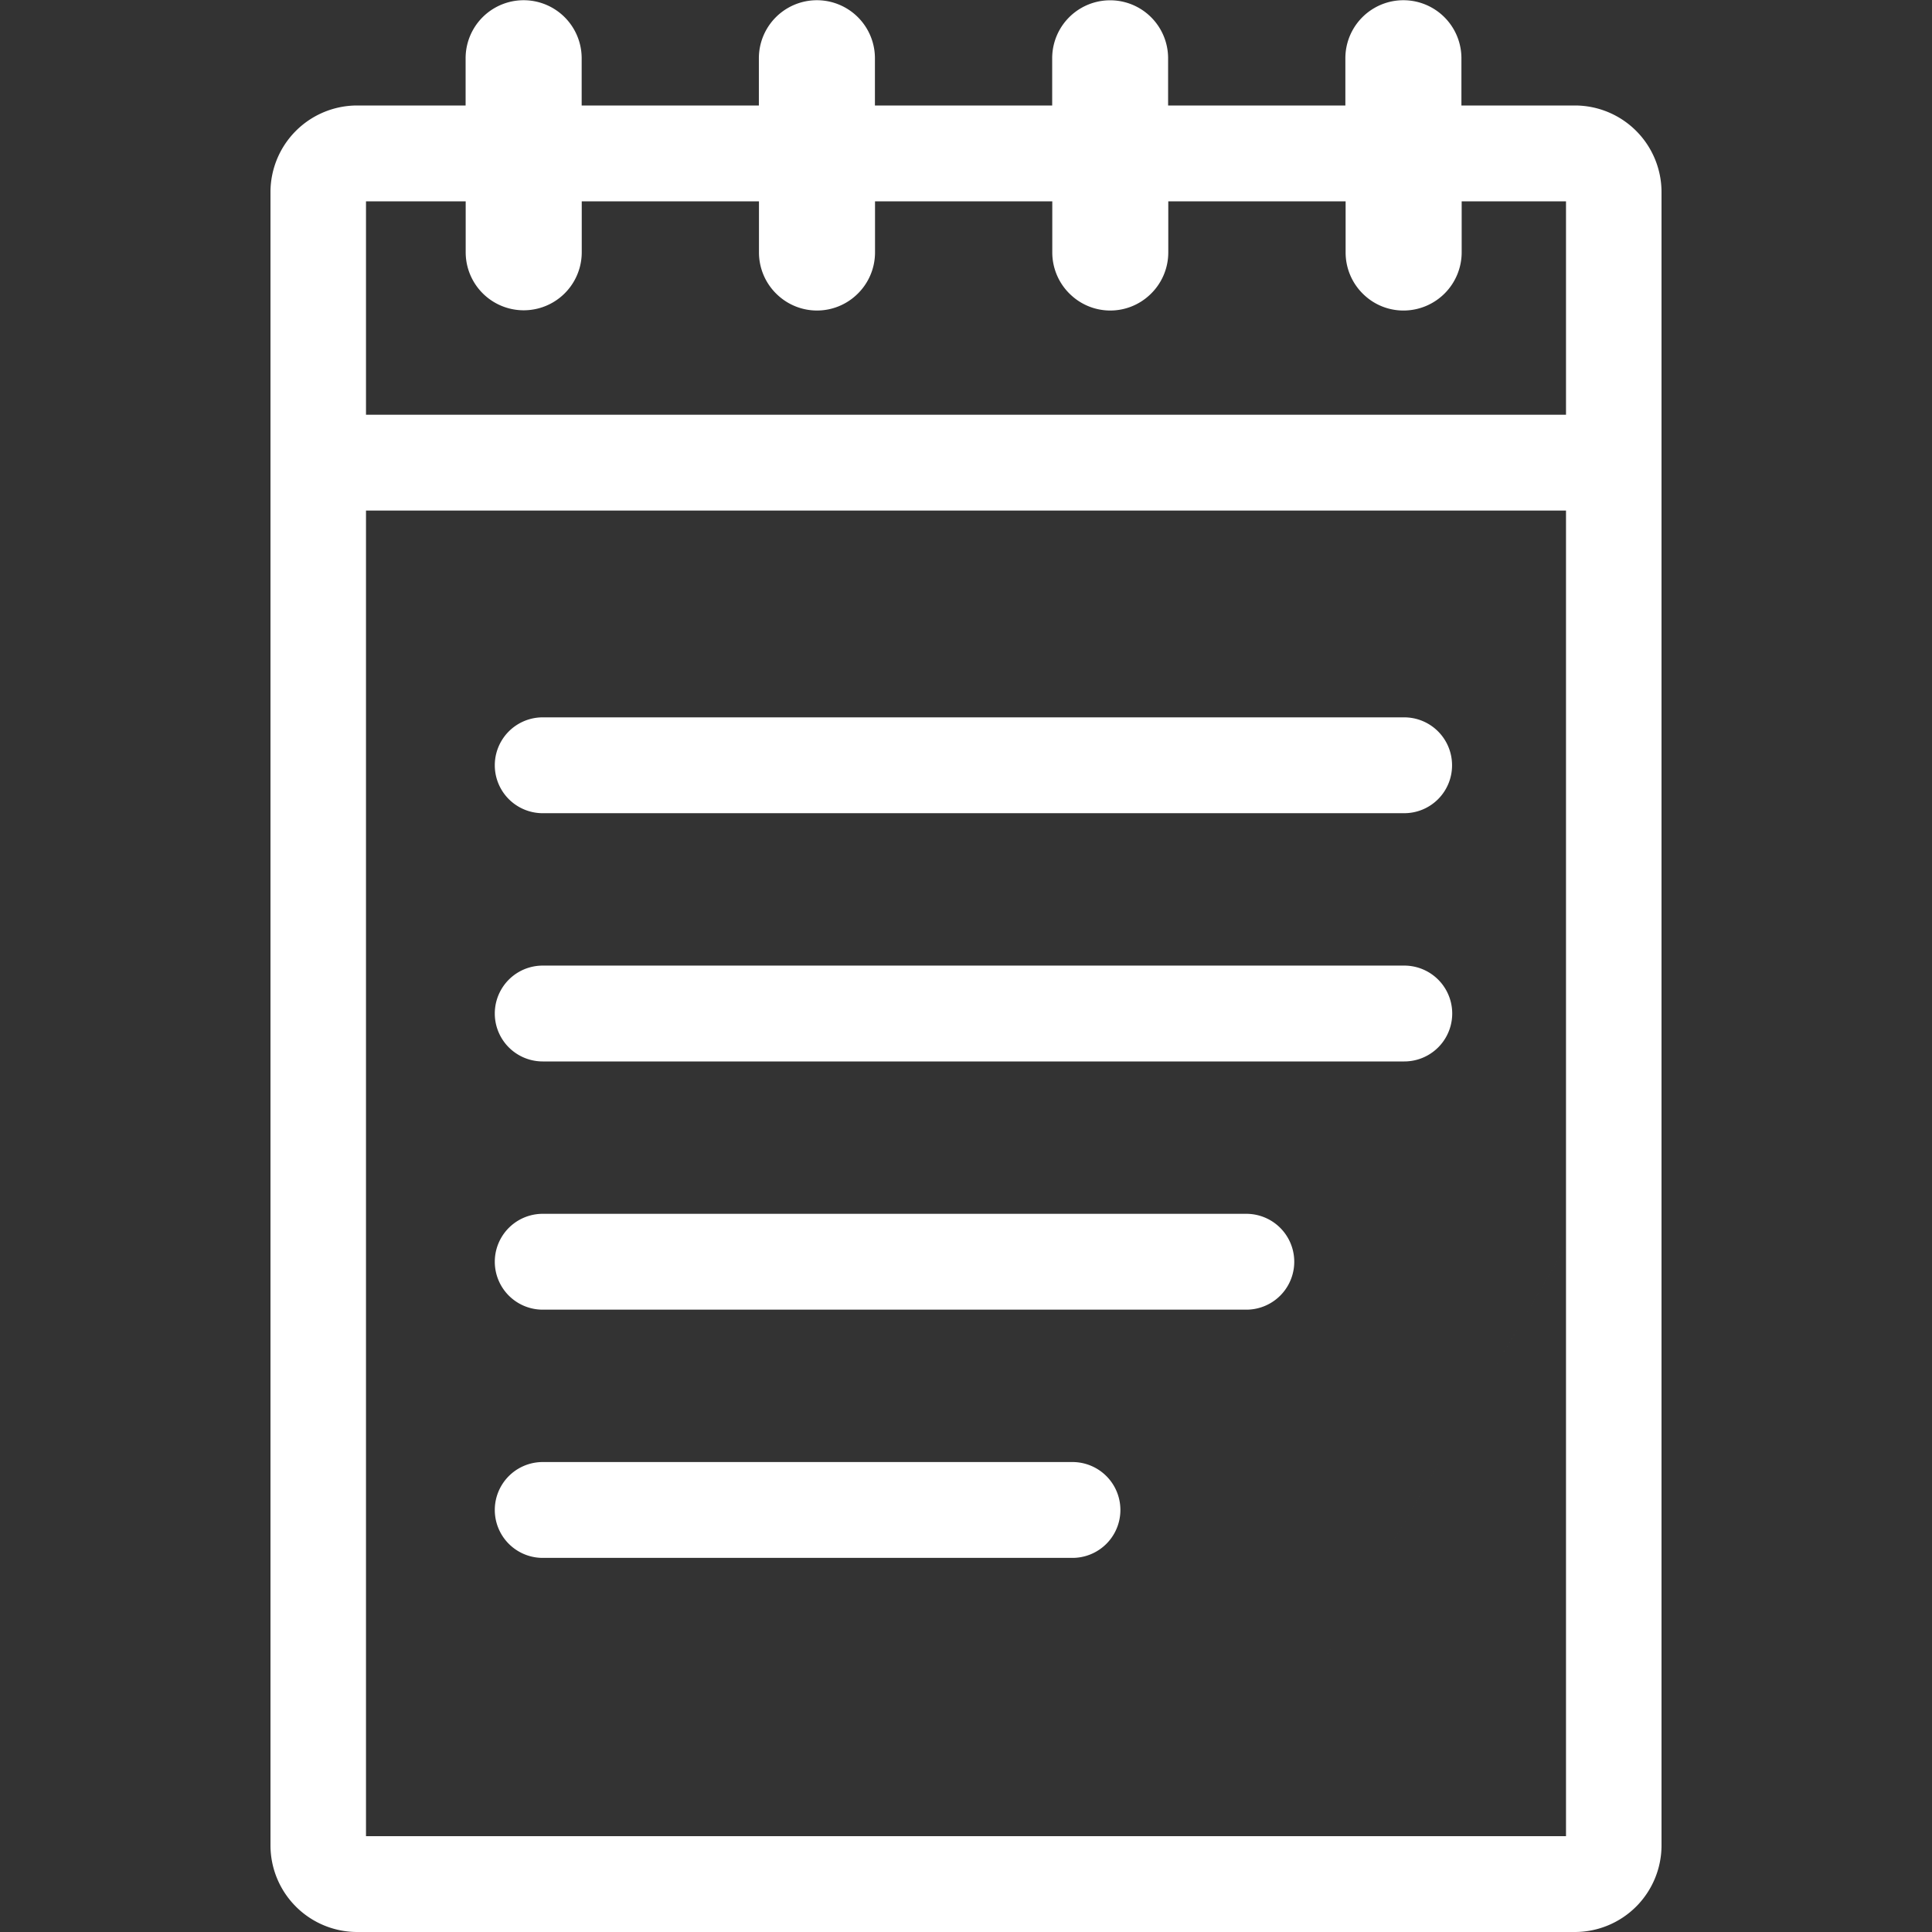
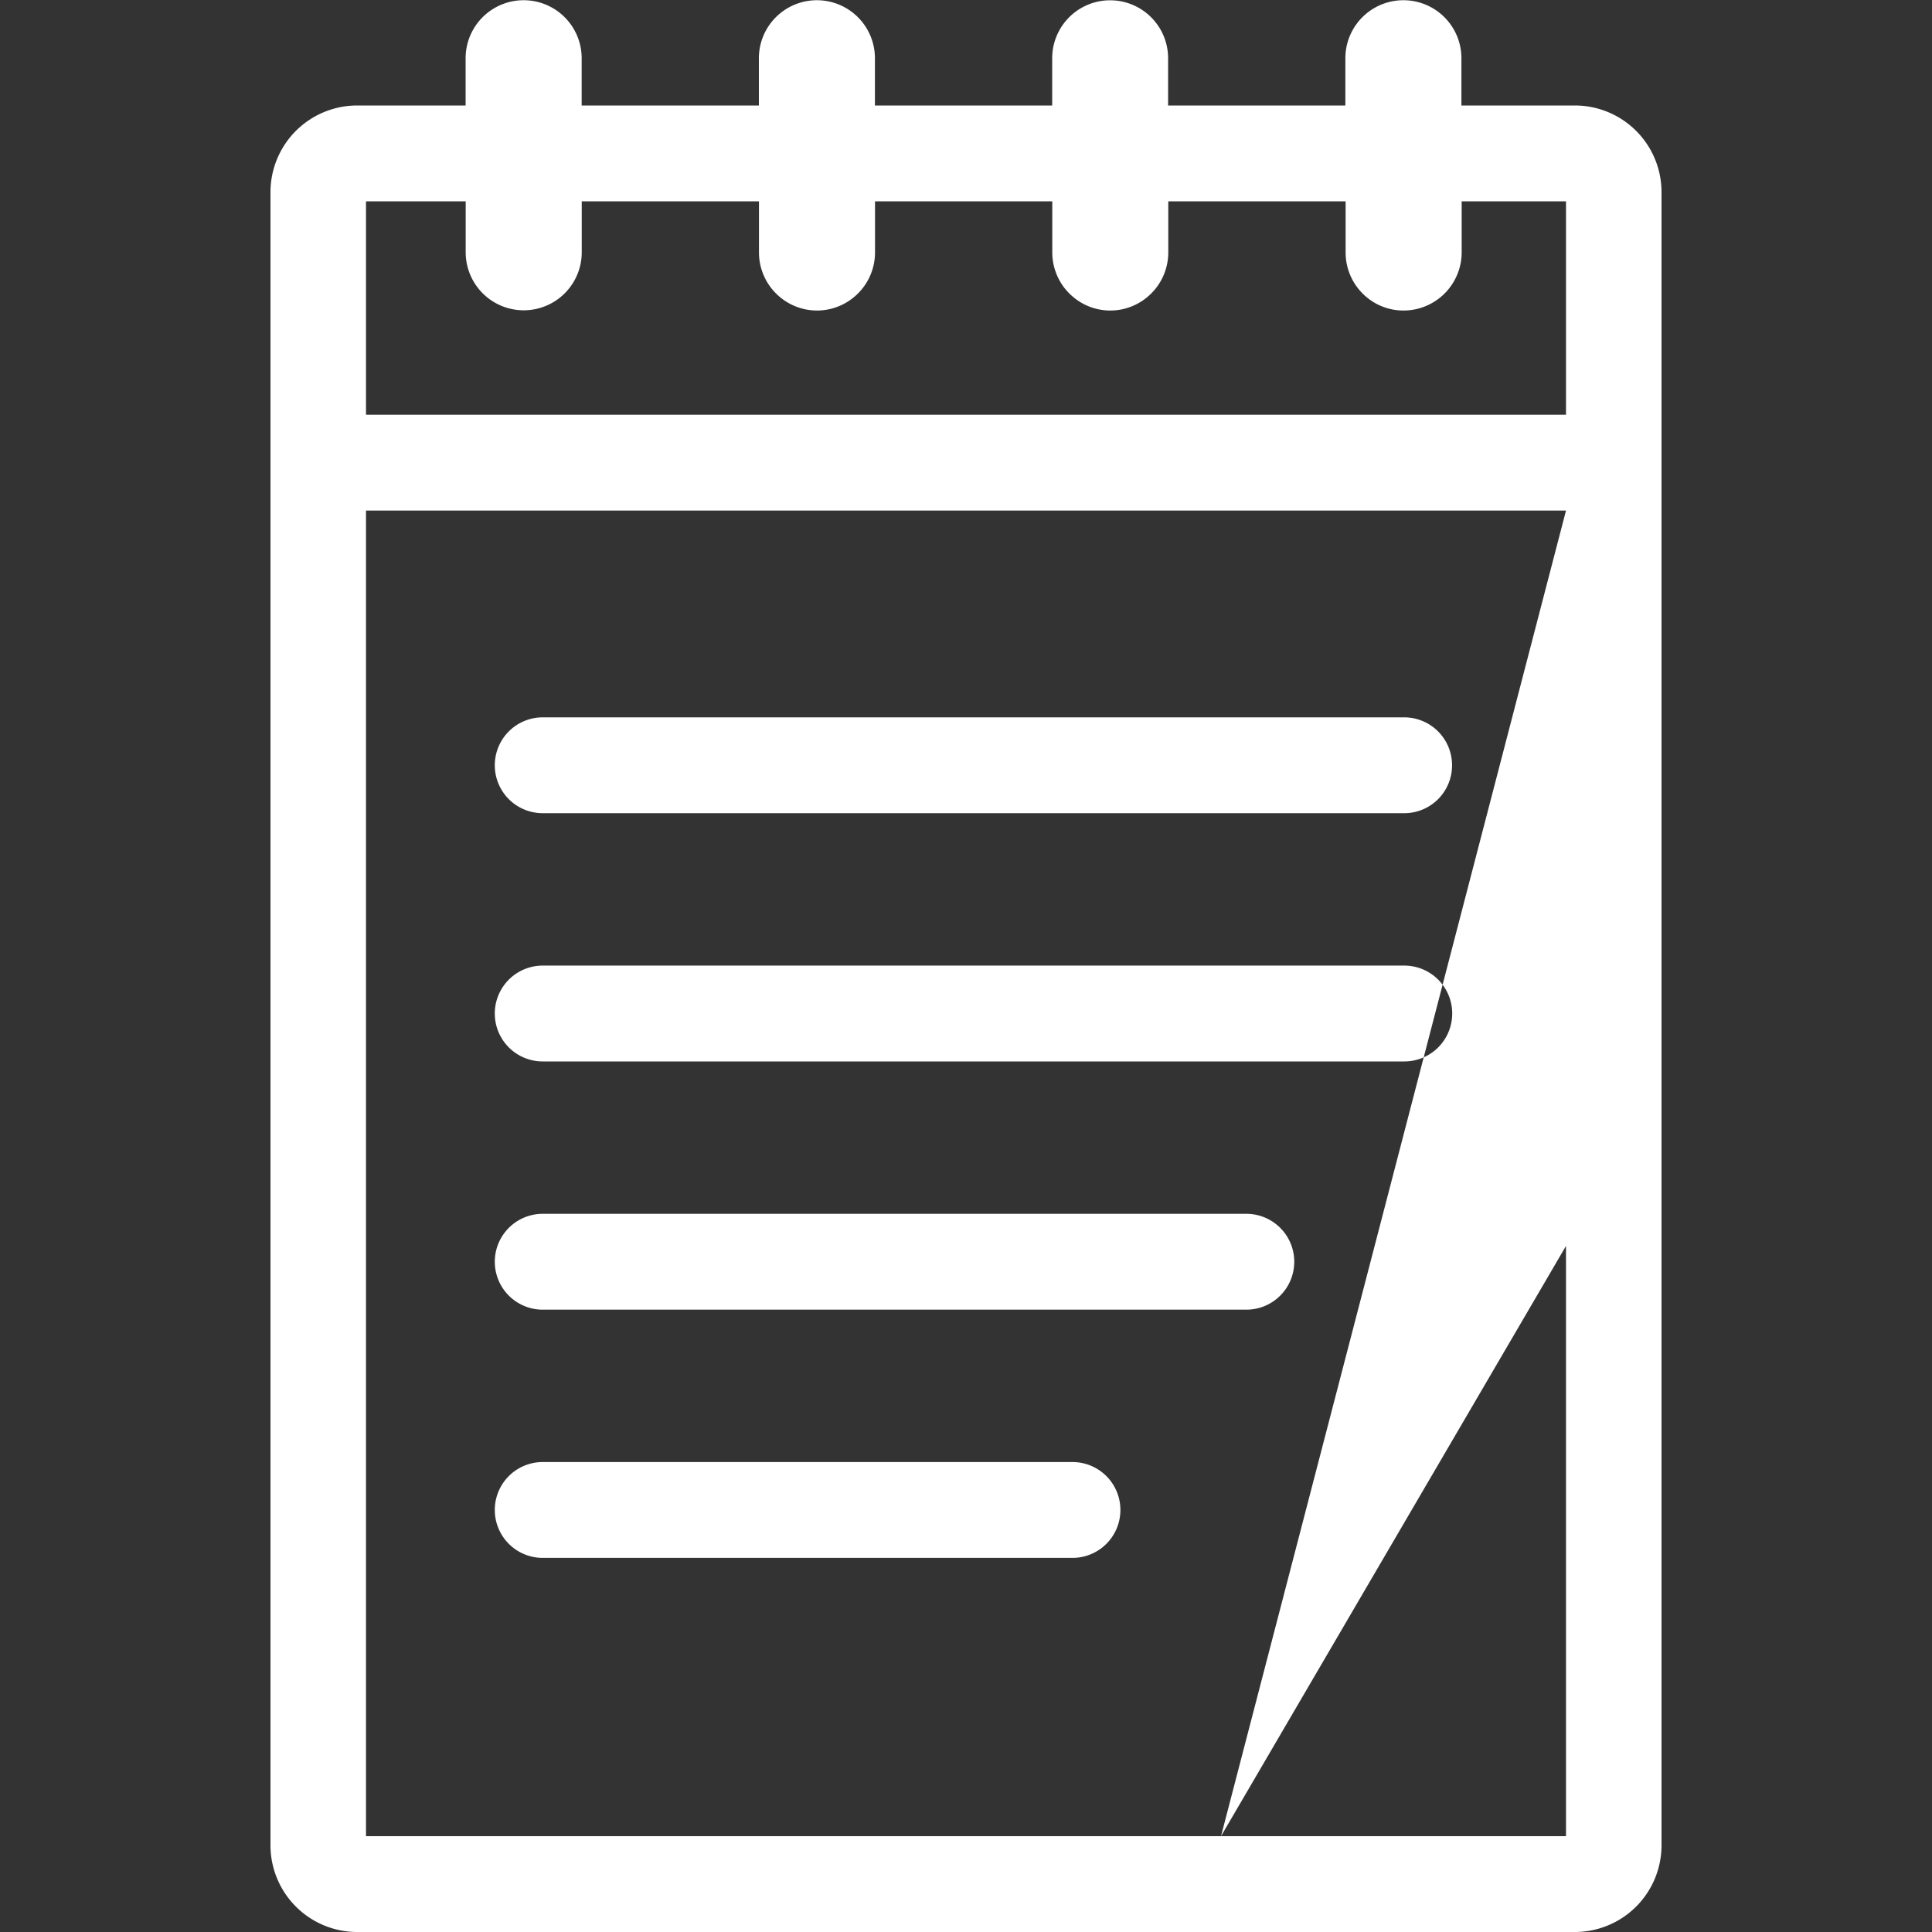
<svg xmlns="http://www.w3.org/2000/svg" width="100" height="100" viewBox="0 0 100 100">
  <rect x="0" y="0" width="100" height="100" fill="#333333" stroke="none" />
  <g id="Group_16109" data-name="Group 16109" transform="translate(-491 13808)">
-     <rect id="Rectangle_3629" data-name="Rectangle 3629" width="100" height="100" transform="translate(491 -13808)" fill="none" />
-     <path id="Form_Icon" data-name="Form Icon" d="M61.158,39.611a2.474,2.474,0,0,1-2.472,2.48H14.091a2.48,2.48,0,0,1,0-4.961H58.686a2.477,2.477,0,0,1,2.472,2.48M58.686,49.979H14.091a2.48,2.48,0,0,0,0,4.961H58.686a2.48,2.48,0,0,0,0-4.961M50.51,62.827H14.091a2.48,2.48,0,0,0,0,4.961H50.51a2.48,2.48,0,0,0,0-4.961m-9,12.848H14.091a2.48,2.48,0,0,0,0,4.961h27.42a2.48,2.48,0,0,0,0-4.961M72,72.2V95.511A4.488,4.488,0,0,1,67.525,100H4.475A4.49,4.49,0,0,1,0,95.511V9.95A4.488,4.488,0,0,1,4.475,5.46H10.1V3.015a3,3,0,1,1,6.007,0V5.46h9.172V3.015a3,3,0,1,1,6.007,0V5.46h9.175V3.015a3,3,0,1,1,6,0V5.46h9.175V3.015a3,3,0,1,1,6.007,0V5.46h5.873A4.485,4.485,0,0,1,72,9.95V56.031m-4.944,8.458L49.2,95.039H67.056Zm0-38.062H4.944V95.039H49.2L67.056,64.489Zm0-16.005h-5.4v2.636a3.014,3.014,0,0,1-3.005,3.015,2.97,2.97,0,0,1-2.038-.8,3,3,0,0,1-.964-2.211V10.421H46.47v2.636a3,3,0,0,1-.964,2.211,2.983,2.983,0,0,1-4.076,0,3,3,0,0,1-.964-2.211V10.421H31.291v2.636a3,3,0,0,1-.964,2.211,2.988,2.988,0,0,1-4.079,0,3,3,0,0,1-.964-2.211V10.421H16.111v2.636a3,3,0,1,1-6.007,0V10.421H4.944V21.466H67.056Z" transform="translate(505 -13808)" fill="#fff" />
+     <path id="Form_Icon" data-name="Form Icon" d="M61.158,39.611a2.474,2.474,0,0,1-2.472,2.48H14.091a2.48,2.48,0,0,1,0-4.961H58.686a2.477,2.477,0,0,1,2.472,2.48M58.686,49.979H14.091a2.48,2.48,0,0,0,0,4.961H58.686a2.48,2.48,0,0,0,0-4.961M50.51,62.827H14.091a2.48,2.48,0,0,0,0,4.961H50.51a2.48,2.48,0,0,0,0-4.961m-9,12.848H14.091a2.48,2.48,0,0,0,0,4.961h27.42a2.48,2.48,0,0,0,0-4.961M72,72.2V95.511A4.488,4.488,0,0,1,67.525,100H4.475A4.49,4.49,0,0,1,0,95.511V9.95A4.488,4.488,0,0,1,4.475,5.46H10.1V3.015a3,3,0,1,1,6.007,0V5.46h9.172V3.015a3,3,0,1,1,6.007,0V5.46h9.175V3.015a3,3,0,1,1,6,0V5.46h9.175V3.015a3,3,0,1,1,6.007,0V5.46h5.873A4.485,4.485,0,0,1,72,9.95V56.031m-4.944,8.458L49.2,95.039H67.056Zm0-38.062H4.944V95.039H49.2Zm0-16.005h-5.4v2.636a3.014,3.014,0,0,1-3.005,3.015,2.97,2.97,0,0,1-2.038-.8,3,3,0,0,1-.964-2.211V10.421H46.47v2.636a3,3,0,0,1-.964,2.211,2.983,2.983,0,0,1-4.076,0,3,3,0,0,1-.964-2.211V10.421H31.291v2.636a3,3,0,0,1-.964,2.211,2.988,2.988,0,0,1-4.079,0,3,3,0,0,1-.964-2.211V10.421H16.111v2.636a3,3,0,1,1-6.007,0V10.421H4.944V21.466H67.056Z" transform="translate(505 -13808)" fill="#fff" />
  </g>
</svg>